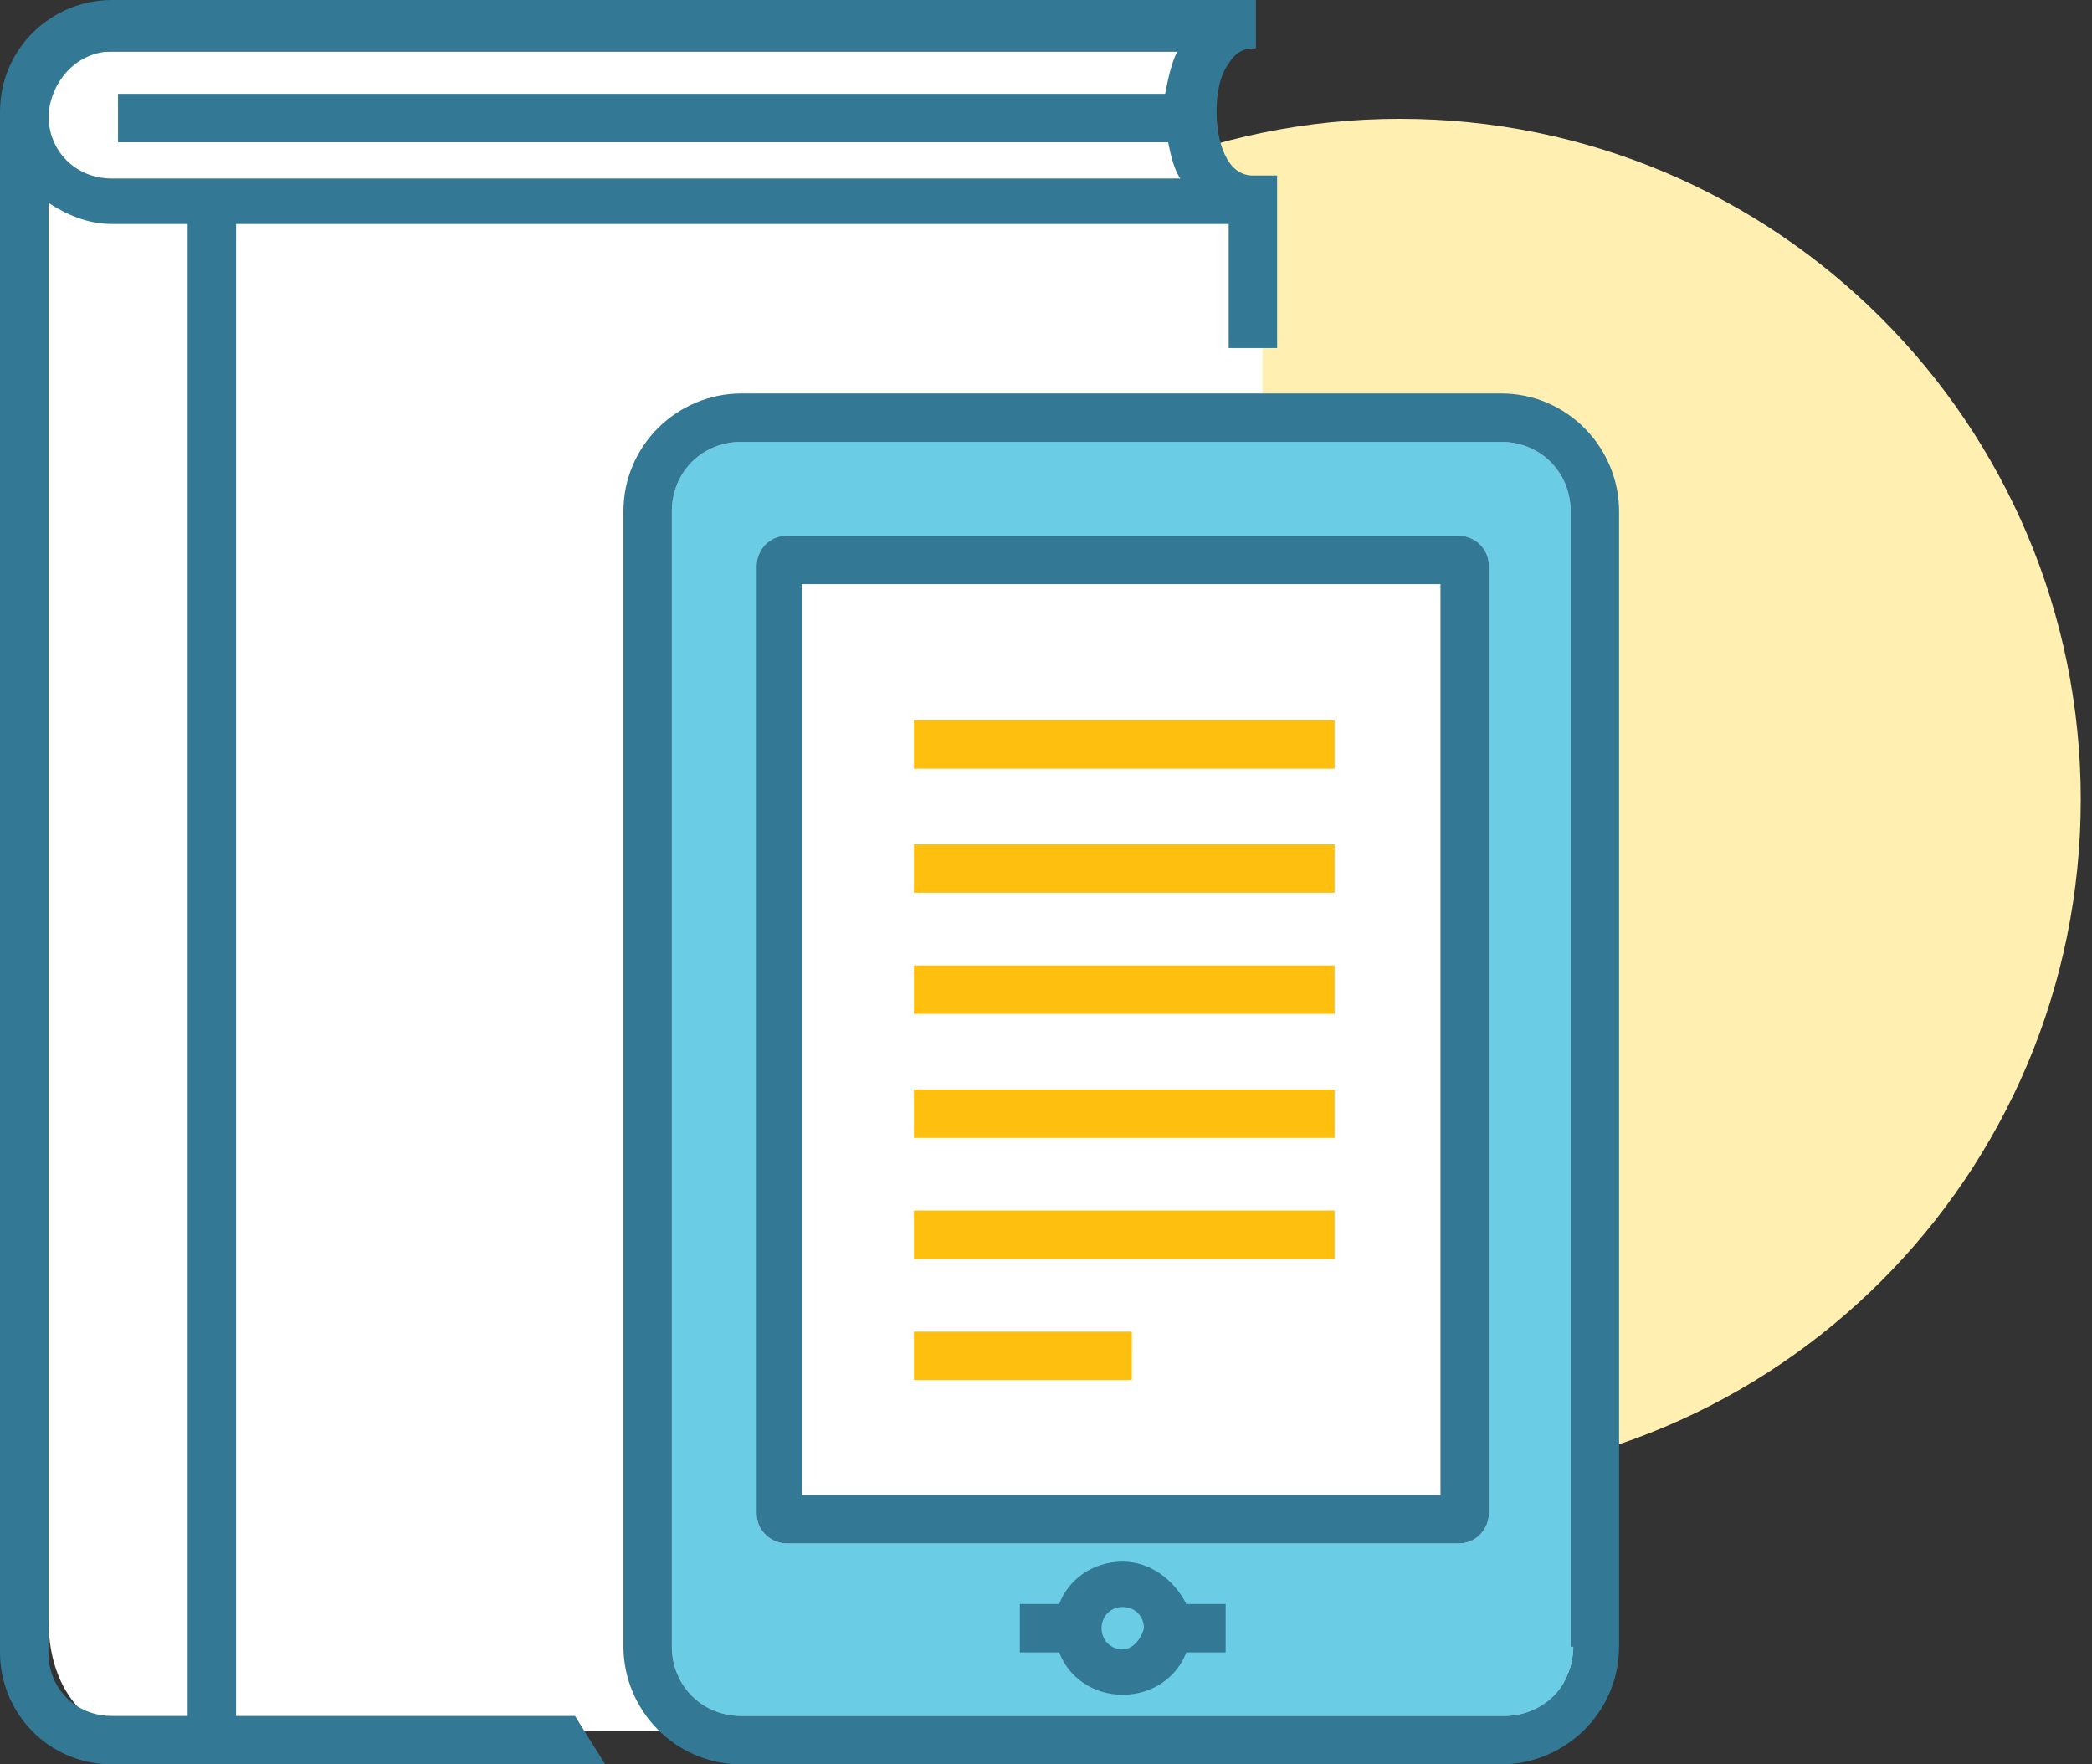
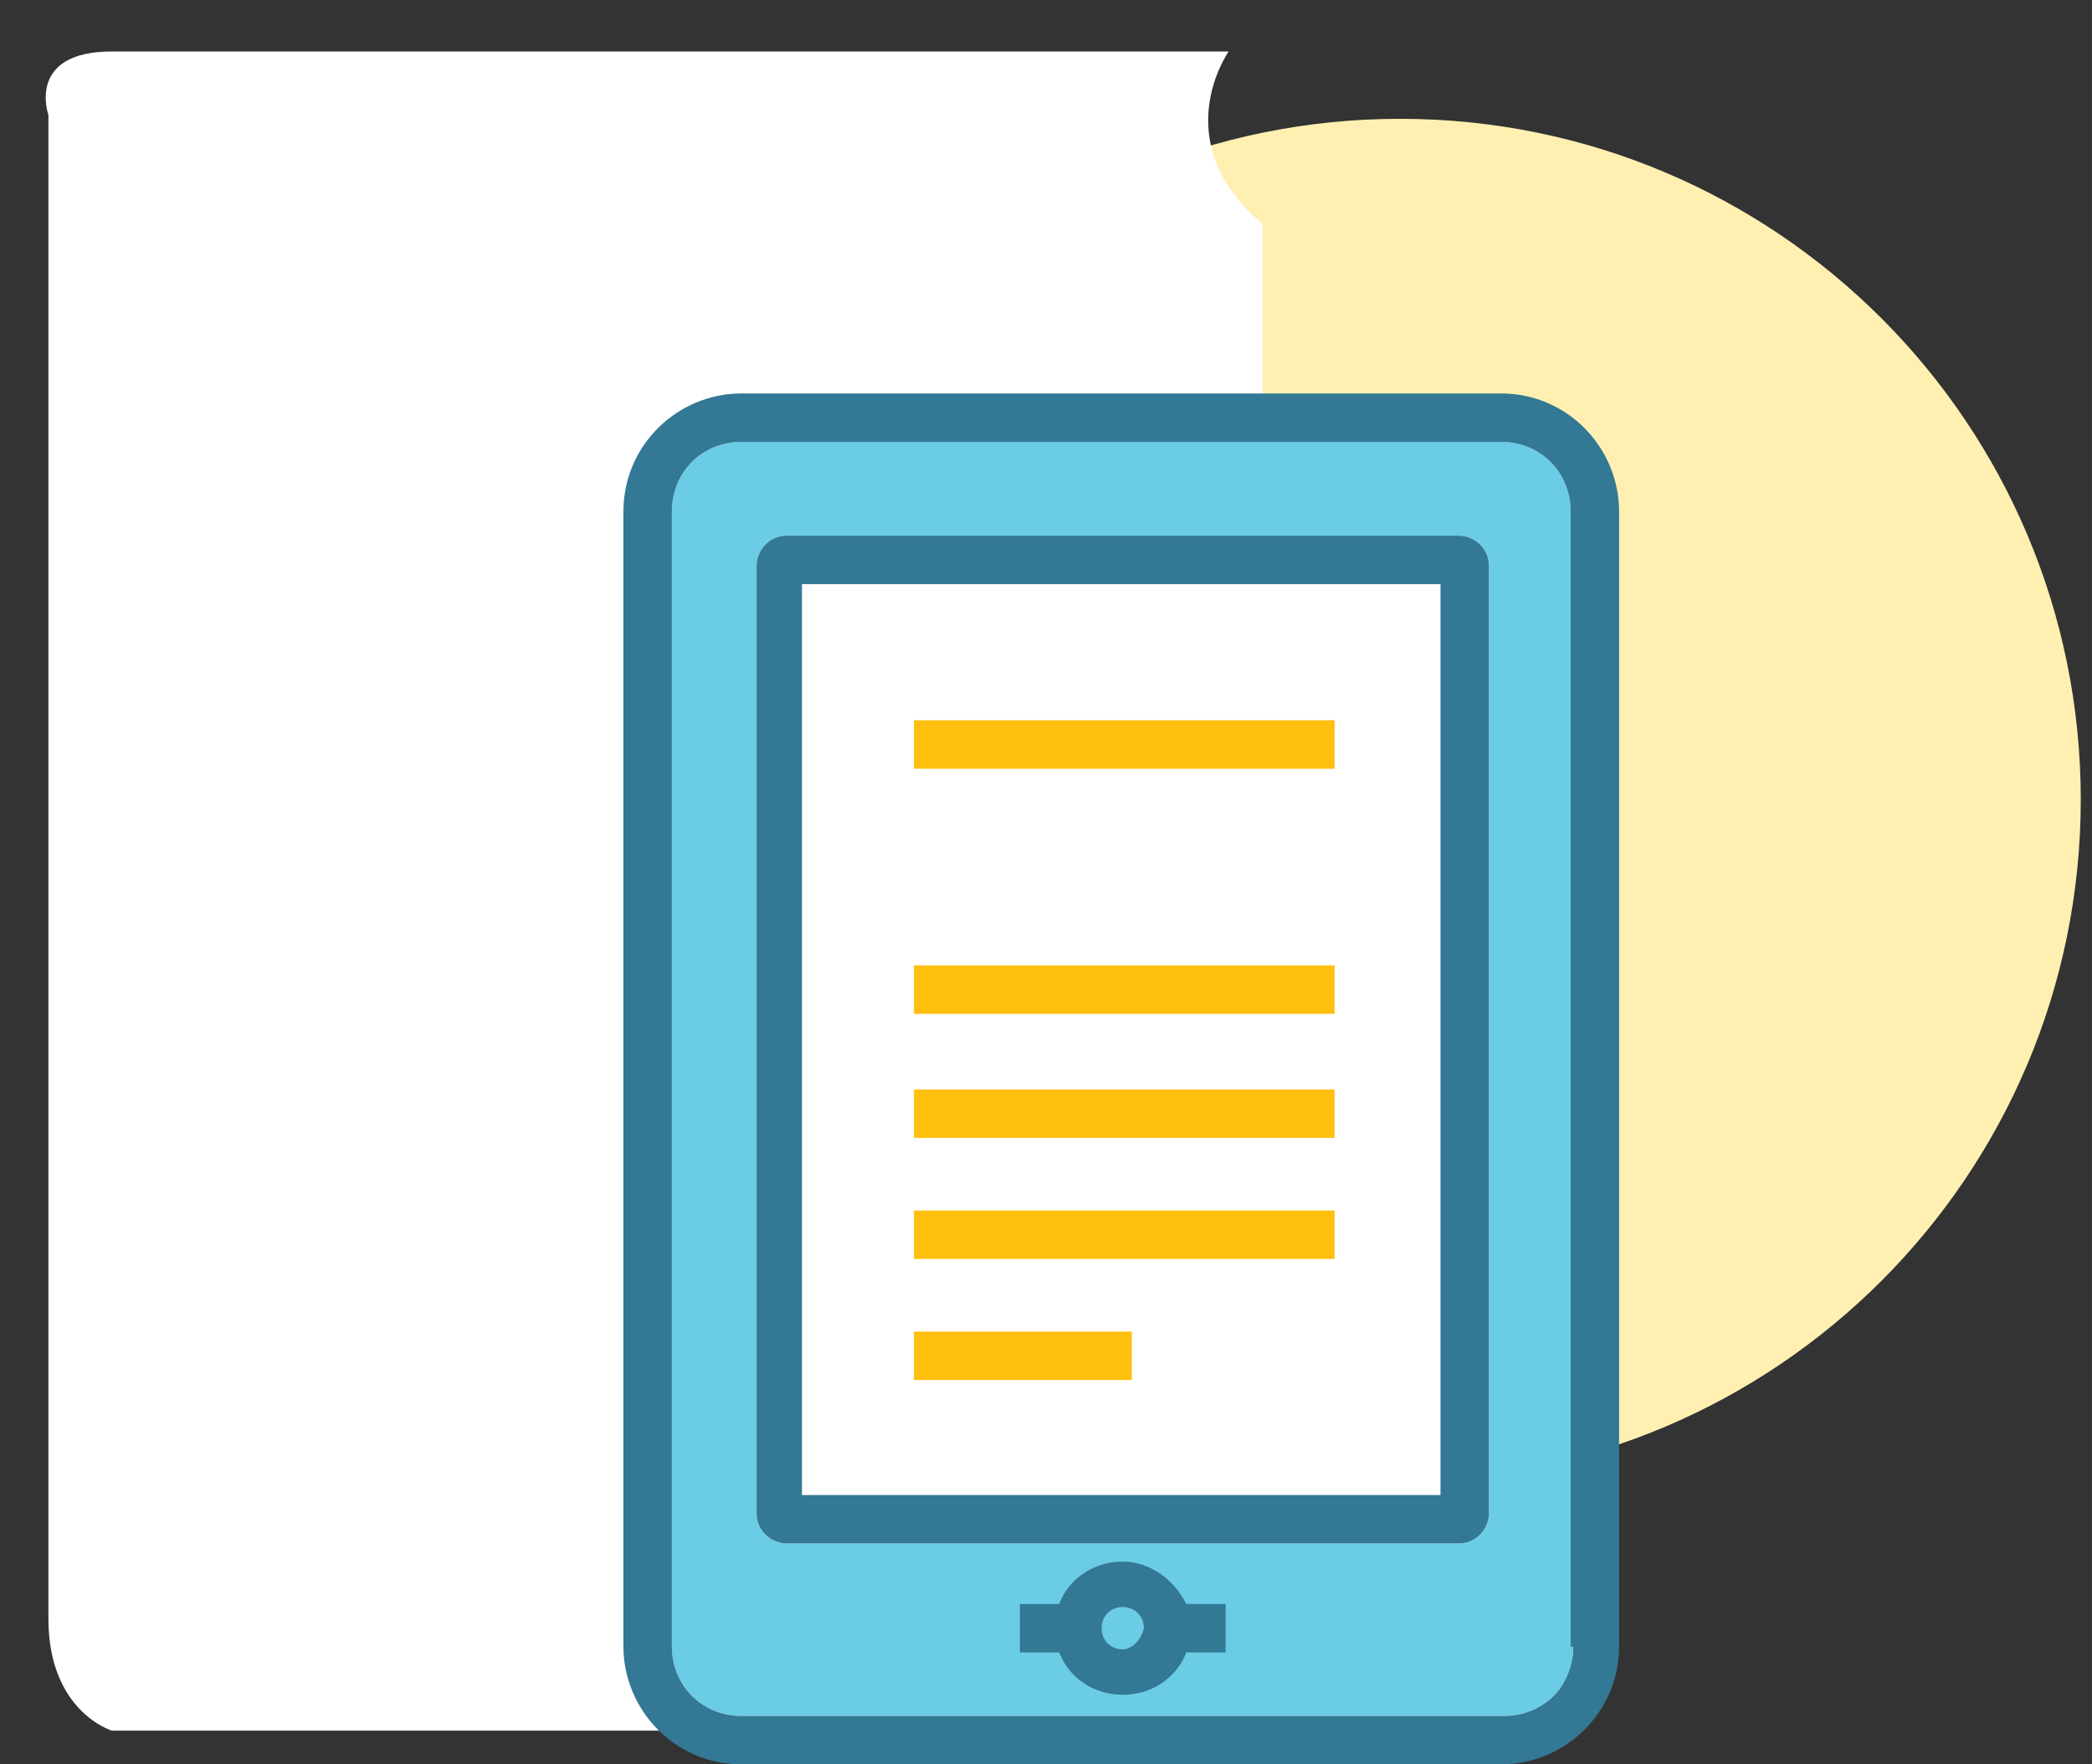
<svg xmlns="http://www.w3.org/2000/svg" width="83px" height="70px" viewBox="0 0 83 70" version="1.1">
  <rect x="0" y="0" width="83" height="70" fill="#333333" stroke="none" />
  <title>Group 18</title>
  <g id="Page-1" stroke="none" stroke-width="1" fill="none" fill-rule="evenodd">
    <g id="Option-5_V2" transform="translate(-461, -835)">
      <g id="Group-18" transform="translate(461, 835)">
        <g id="Group-9" transform="translate(1.814, 2.042)">
          <path d="M80.74,29.681 C80.74,44.597 68.647,56.69 53.729,56.689 C38.813,56.689 26.721,44.597 26.721,29.681 C26.723,14.763 38.816,2.672 53.732,2.672 C68.648,2.672 80.74,14.765 80.74,29.681" id="Fill-1" fill="#FFF0B2" />
          <path d="M57.74,66.62 L2.628,66.62 C2.628,66.62 0.107,65.875 0.107,62.178 L0.107,2.521 C0.107,2.521 -0.793,0 2.628,0 L46.934,0 C46.934,0 44.401,3.563 48.272,6.844 L48.272,14.151 L57.74,14.151 C57.74,14.151 60.501,13.704 60.501,16.913 L60.501,63.858 C60.501,63.858 60.025,66.62 57.74,66.62" id="Fill-3" fill="#FFFFFF" />
          <path d="M60.501,63.275 L60.501,18.25 C60.501,16.689 59.301,15.488 57.739,15.488 L27.603,15.488 C26.042,15.488 24.842,16.689 24.842,18.25 L24.842,63.275 C24.842,64.837 26.042,66.037 27.603,66.037 L57.86,66.037 C59.42,66.037 60.622,64.837 60.622,63.275 L60.501,63.275 Z M57.259,57.993 C57.259,58.592 56.779,59.193 56.059,59.193 L29.404,59.193 C28.803,59.193 28.203,58.713 28.203,57.993 L28.203,20.412 C28.203,19.811 28.683,19.21 29.404,19.21 L56.059,19.21 C56.658,19.21 57.259,19.691 57.259,20.412 L57.259,57.993 Z" id="Fill-5" fill="#6BCCE5" />
          <path d="M42.731,63.396 C42.251,63.396 41.891,63.036 41.891,62.555 C41.891,62.075 42.251,61.715 42.731,61.715 C43.211,61.715 43.571,62.075 43.571,62.555 C43.451,63.036 43.091,63.396 42.731,63.396 L42.731,63.396 Z M42.731,59.914 C41.531,59.914 40.57,60.634 40.21,61.595 L38.649,61.595 L38.649,63.516 L40.21,63.516 C40.57,64.477 41.531,65.197 42.731,65.197 C43.931,65.197 44.892,64.477 45.252,63.516 L46.813,63.516 L46.813,61.595 L45.252,61.595 C44.773,60.634 43.812,59.914 42.731,59.914 L42.731,59.914 Z M30.004,57.273 L55.338,57.273 L55.338,21.133 L30.004,21.133 L30.004,57.273 Z M56.059,19.21 L29.403,19.21 C28.683,19.21 28.203,19.811 28.203,20.412 L28.203,57.993 C28.203,58.713 28.804,59.193 29.403,59.193 L56.059,59.193 C56.779,59.193 57.259,58.593 57.259,57.993 L57.259,20.412 C57.259,19.69 56.659,19.21 56.059,19.21 L56.059,19.21 Z M60.622,63.275 C60.622,64.837 59.42,66.037 57.86,66.037 L27.602,66.037 C26.042,66.037 24.842,64.837 24.842,63.275 L24.842,18.251 C24.842,16.689 26.042,15.489 27.602,15.489 L57.74,15.489 C59.301,15.489 60.501,16.689 60.501,18.251 L60.501,63.275 L60.622,63.275 Z M57.74,13.568 L27.602,13.568 C25.081,13.568 22.92,15.608 22.92,18.251 L22.92,63.275 C22.92,65.797 24.961,67.958 27.602,67.958 L57.74,67.958 C60.261,67.958 62.423,65.916 62.423,63.275 L62.423,18.251 C62.423,15.729 60.381,13.568 57.74,13.568 L57.74,13.568 Z" id="Fill-7" fill="#337894" />
        </g>
        <polygon id="Fill-10" fill="#FFBF0F" points="36.26 30.498 52.95 30.498 52.95 28.576 36.26 28.576" />
-         <polygon id="Fill-11" fill="#FFBF0F" points="36.26 35.42 52.95 35.42 52.95 33.499 36.26 33.499" />
        <polygon id="Fill-12" fill="#FFBF0F" points="36.26 40.224 52.95 40.224 52.95 38.302 36.26 38.302" />
        <polygon id="Fill-13" fill="#FFBF0F" points="36.26 45.146 52.95 45.146 52.95 43.225 36.26 43.225" />
        <polygon id="Fill-14" fill="#FFBF0F" points="36.26 49.948 52.95 49.948 52.95 48.027 36.26 48.027" />
        <polygon id="Fill-15" fill="#FFBF0F" points="36.26 54.752 44.905 54.752 44.905 52.83 36.26 52.83" />
-         <path d="M7.445,68.079 L4.444,68.079 C3.003,68.079 1.921,66.997 1.921,65.558 L1.921,8.044 C2.643,8.525 3.483,8.886 4.444,8.886 L7.445,8.886 L7.445,68.079 Z M4.444,2.042 L46.706,2.042 C46.467,2.522 46.346,3.122 46.226,3.722 L4.683,3.722 L4.683,5.644 L46.346,5.644 C46.467,6.243 46.587,6.724 46.827,7.083 L4.444,7.083 C3.003,7.083 1.921,6.004 1.921,4.563 C2.042,3.122 3.123,2.042 4.444,2.042 L4.444,2.042 Z M9.366,68.079 L9.366,8.886 L48.748,8.886 L48.748,13.808 L50.67,13.808 L50.67,6.964 L49.709,6.964 C48.628,6.964 48.268,5.523 48.268,4.442 C48.268,3.722 48.388,3.003 48.748,2.522 C49.108,1.921 49.588,1.921 49.709,1.921 L49.829,1.921 L49.829,0 L4.444,0 C2.042,0 0,1.921 0,4.442 L0,65.558 C0,67.958 1.921,70 4.444,70 L24.013,70 L22.813,68.079 L9.366,68.079 Z" id="Fill-16" fill="#337894" />
      </g>
    </g>
  </g>
</svg>